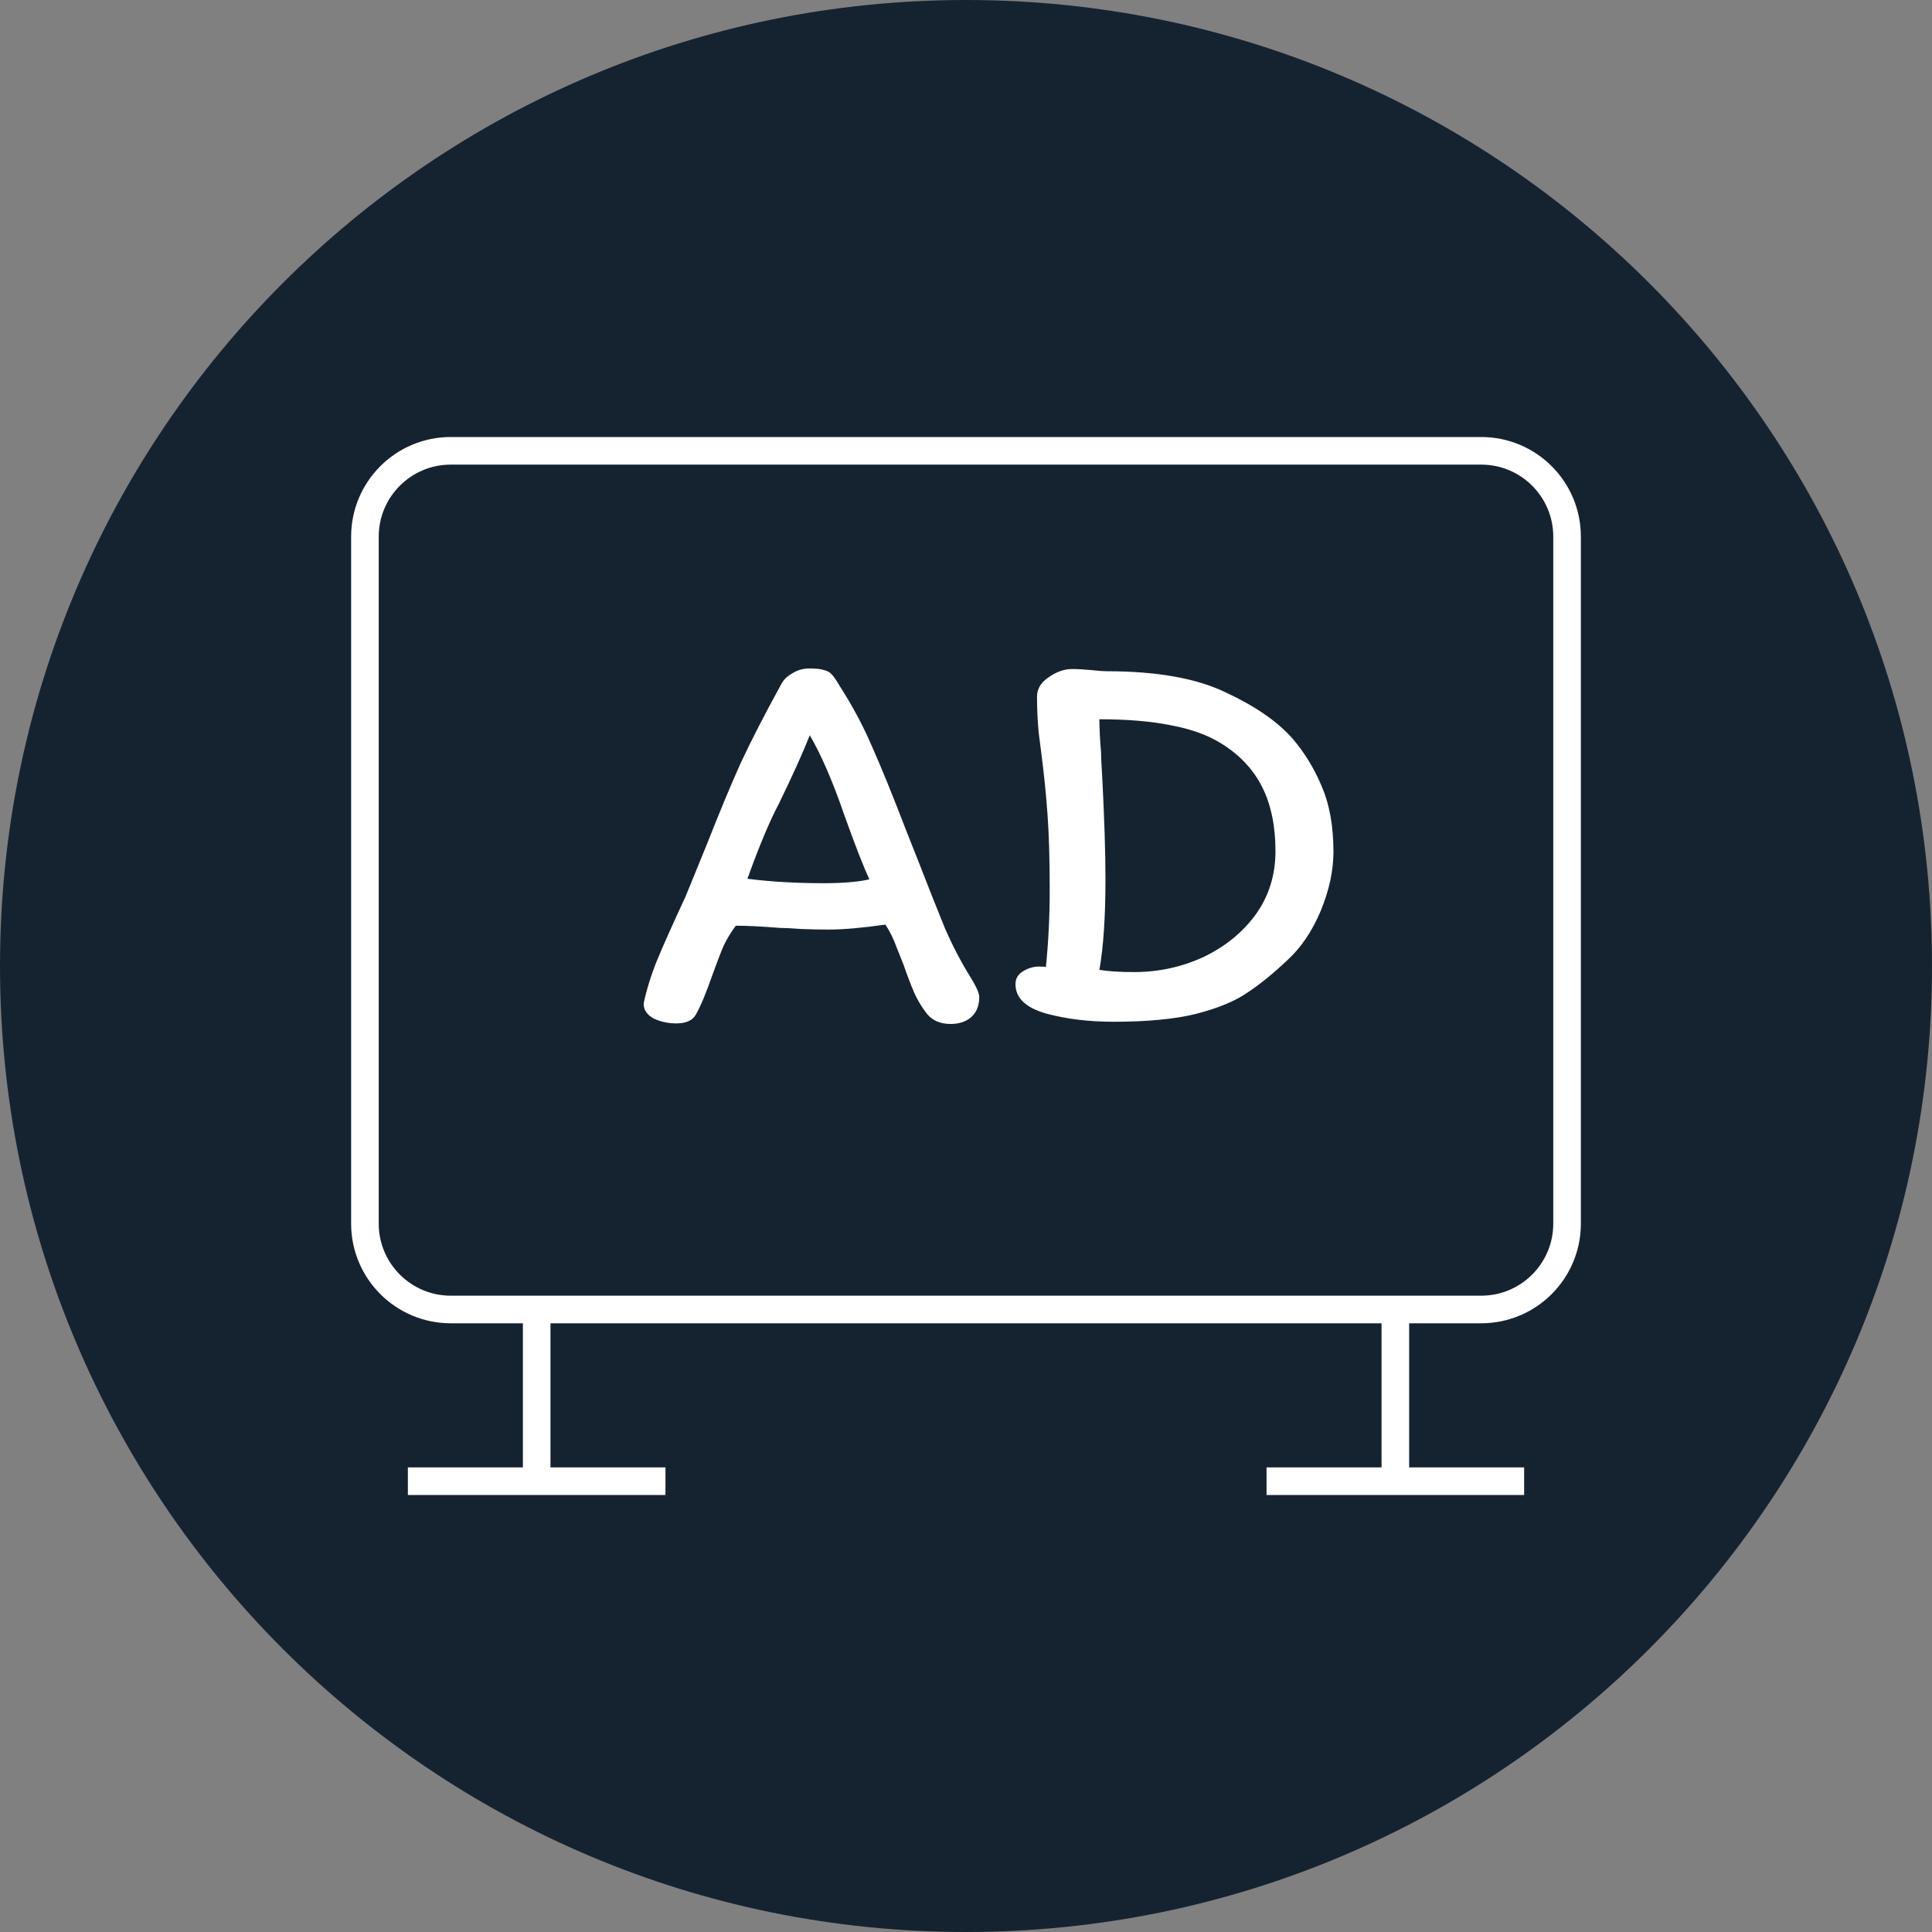
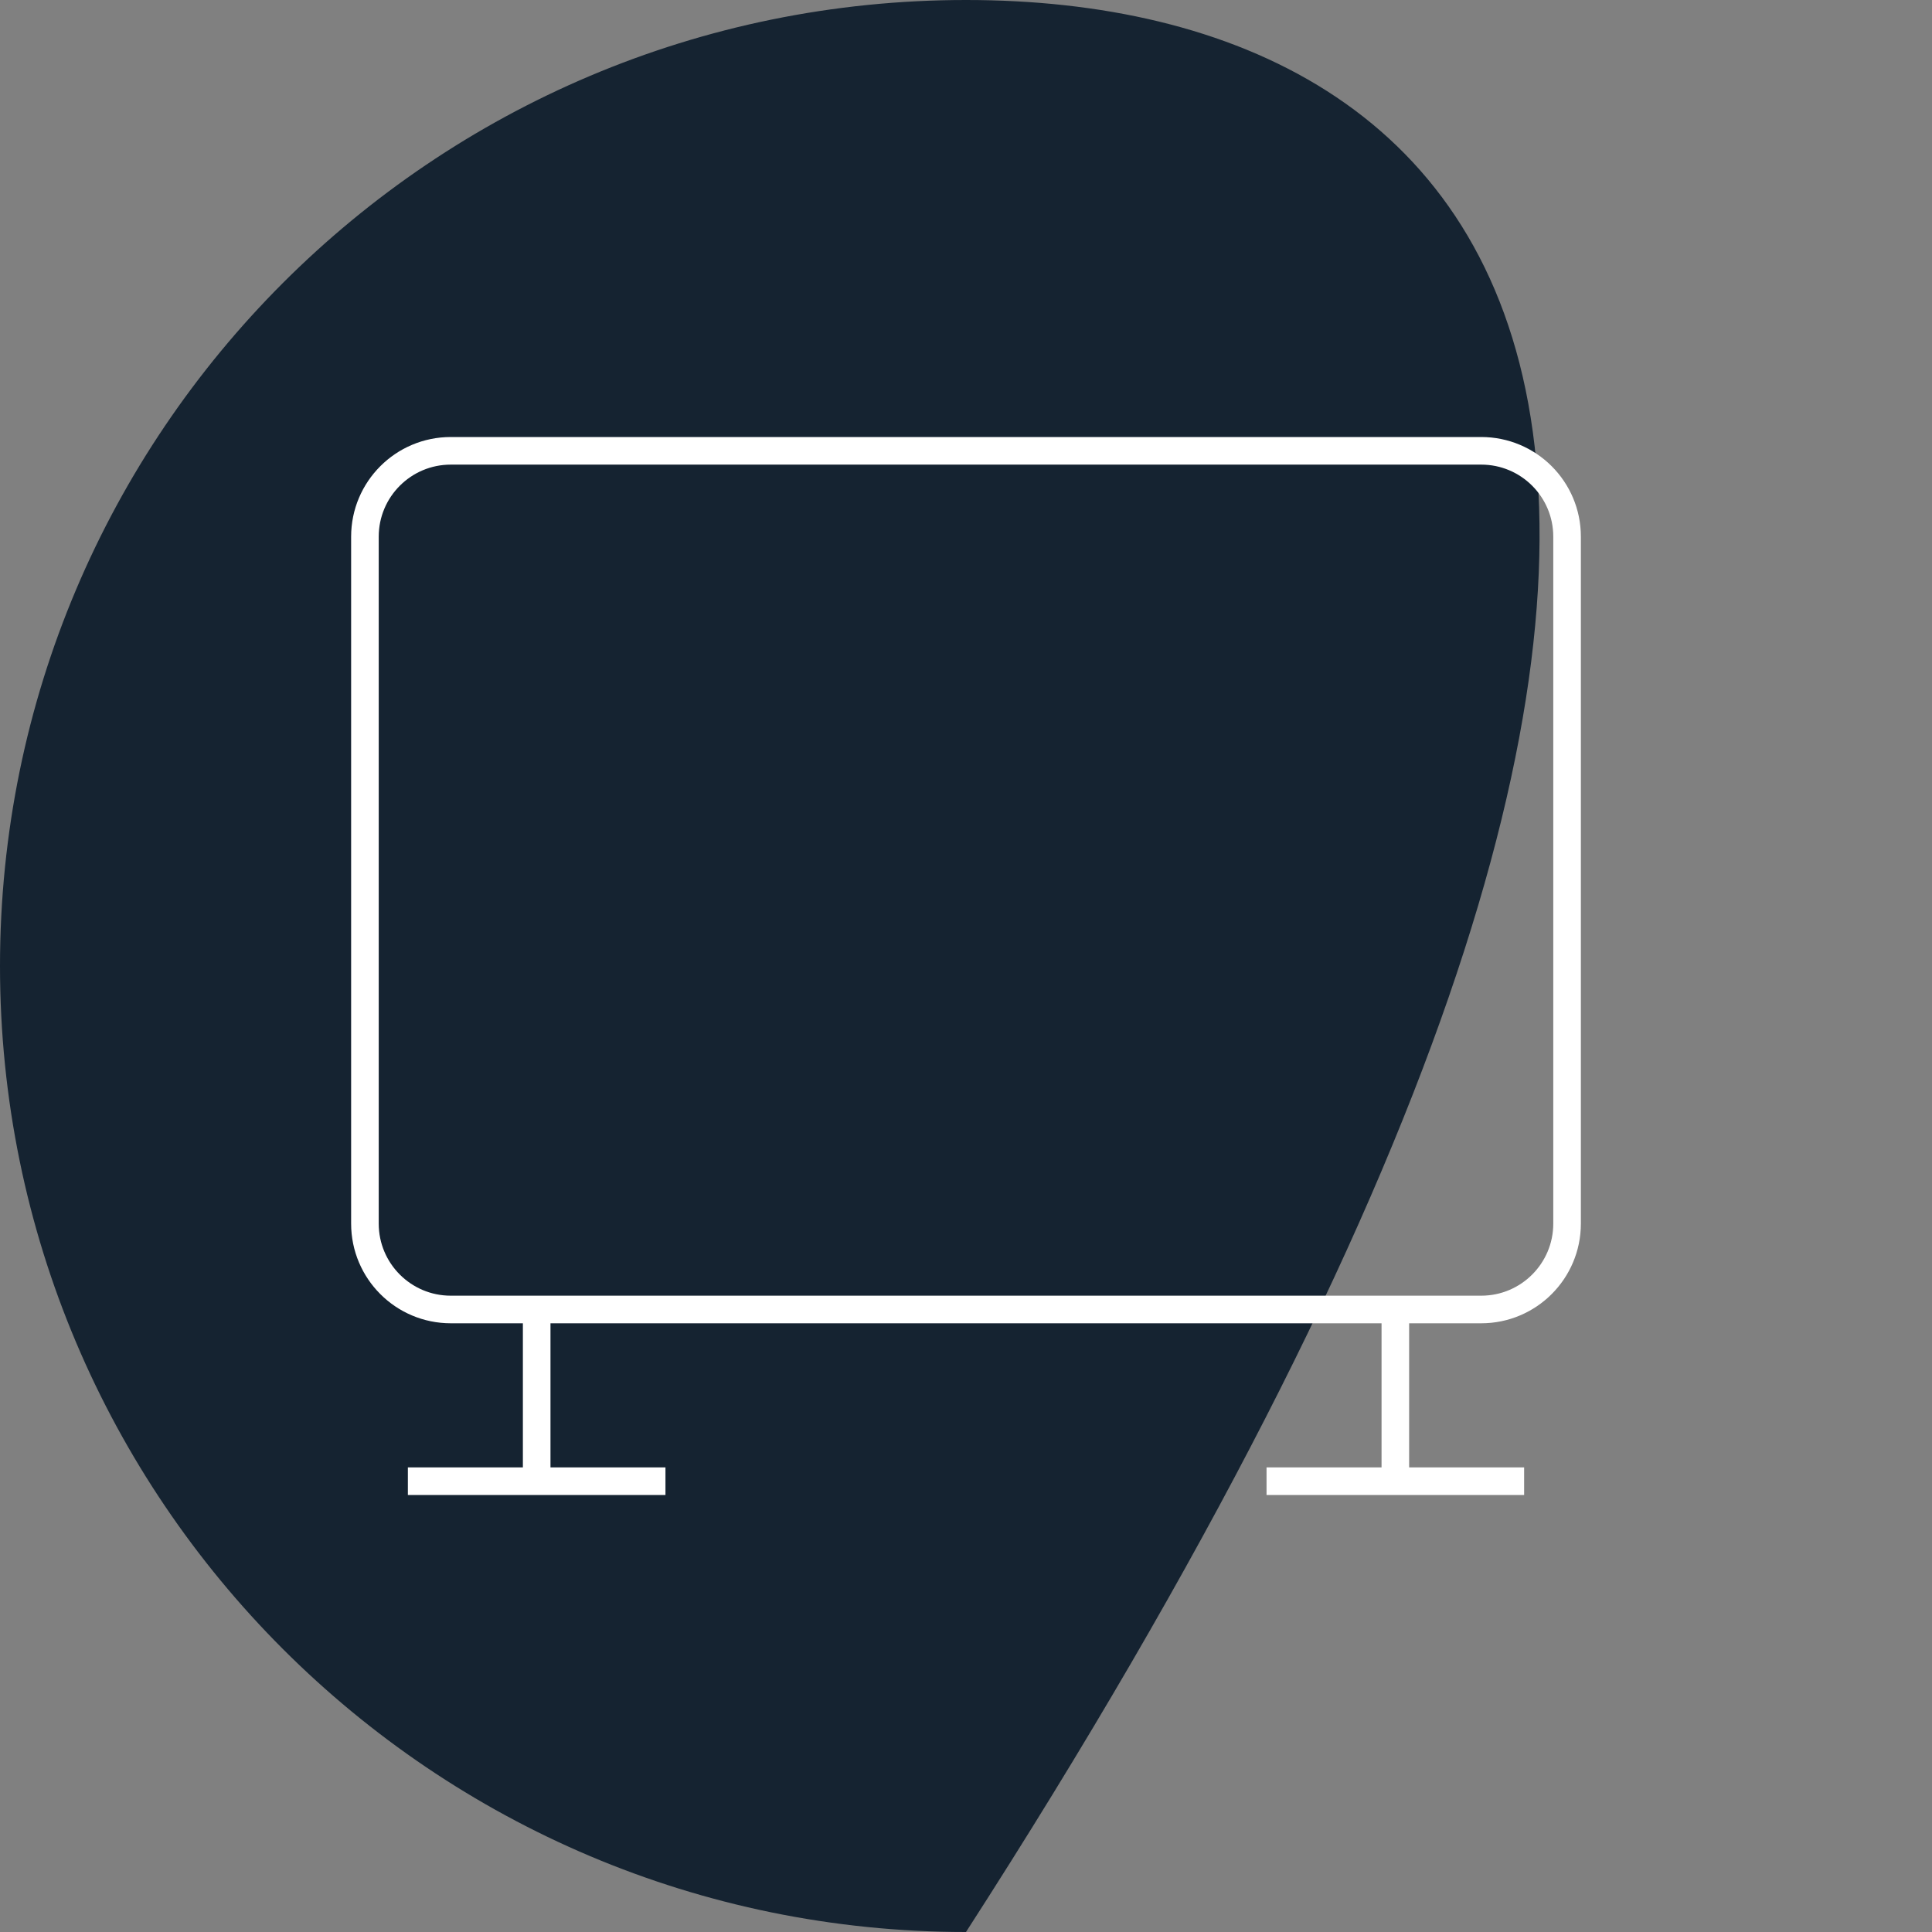
<svg xmlns="http://www.w3.org/2000/svg" width="70" height="70" viewBox="0 0 70 70" fill="none">
  <rect x="0" y="0" width="70" height="70" fill="#808080" stroke="none" />
  <g clip-path="url(#clip0_12_177)">
-     <path d="M35 70C54.33 70 70 54.33 70 35C70 15.67 54.33 0 35 0C15.67 0 0 15.67 0 35C0 54.33 15.67 70 35 70Z" fill="#152331" />
+     <path d="M35 70C70 15.67 54.33 0 35 0C15.67 0 0 15.67 0 35C0 54.33 15.67 70 35 70Z" fill="#152331" />
    <mask id="mask0_12_177" style="mask-type:luminance" maskUnits="userSpaceOnUse" x="11" y="11" width="48" height="48">
      <path d="M58.333 11.667H11.667V58.333H58.333V11.667Z" fill="white" />
    </mask>
    <g mask="url(#mask0_12_177)">
      <path d="M19.445 47.445V53.667M50.556 47.445V53.667M14.778 53.667H24.111M45.889 53.667H55.222M13.222 19.445V44.334C13.222 46.052 14.615 47.445 16.333 47.445H53.667C55.385 47.445 56.778 46.052 56.778 44.334V19.445C56.778 17.726 55.385 16.334 53.667 16.334H16.333C14.615 16.334 13.222 17.726 13.222 19.445Z" stroke="white" />
-       <path d="M33.56 36.7C33.387 36.473 33.24 36.227 33.12 35.96C33 35.68 32.873 35.347 32.74 34.96C32.713 34.893 32.633 34.693 32.5 34.36C32.38 34.027 32.24 33.74 32.08 33.5C31.24 33.62 30.553 33.68 30.02 33.68C29.727 33.68 29.4 33.673 29.04 33.66C28.693 33.633 28.433 33.62 28.26 33.62C27.593 33.567 27.06 33.54 26.66 33.54C26.5 33.753 26.36 33.98 26.24 34.22C26.133 34.46 25.993 34.82 25.82 35.3C25.58 35.993 25.373 36.487 25.2 36.78C25.08 36.98 24.847 37.08 24.5 37.08C24.207 37.08 23.933 37.02 23.68 36.9C23.44 36.767 23.32 36.587 23.32 36.36C23.427 35.853 23.593 35.32 23.82 34.76C24.06 34.187 24.4 33.427 24.84 32.48L25.64 30.52C26.08 29.4 26.48 28.44 26.84 27.64C27.213 26.84 27.7 25.893 28.3 24.8C28.38 24.64 28.513 24.507 28.7 24.4C28.887 24.28 29.093 24.22 29.32 24.22C29.573 24.22 29.753 24.24 29.86 24.28C29.98 24.307 30.073 24.36 30.14 24.44C30.207 24.507 30.307 24.653 30.44 24.88C30.893 25.587 31.28 26.313 31.6 27.06C31.933 27.807 32.353 28.84 32.86 30.16L33.28 31.22C33.653 32.18 33.973 32.987 34.24 33.64C34.52 34.28 34.827 34.867 35.16 35.4C35.373 35.747 35.48 35.987 35.48 36.12C35.48 36.44 35.38 36.687 35.18 36.86C34.993 37.02 34.747 37.1 34.44 37.1C34.053 37.1 33.76 36.967 33.56 36.7ZM31.5 31.86C31.287 31.407 30.98 30.62 30.58 29.5C30.167 28.3 29.753 27.347 29.34 26.64C29.087 27.28 28.713 28.107 28.22 29.12C27.887 29.747 27.507 30.653 27.08 31.84C27.933 31.947 28.853 32 29.84 32C30.547 32 31.1 31.953 31.5 31.86ZM40.093 24.32C41.906 24.32 43.34 24.573 44.393 25.08C45.46 25.573 46.266 26.127 46.813 26.74C47.253 27.247 47.613 27.833 47.893 28.5C48.173 29.153 48.313 29.94 48.313 30.86C48.313 31.54 48.16 32.253 47.853 33C47.546 33.733 47.146 34.327 46.653 34.78C46.133 35.273 45.64 35.673 45.173 35.98C44.72 36.287 44.1 36.54 43.313 36.74C42.54 36.927 41.553 37.02 40.353 37.02C39.446 37.02 38.626 36.92 37.893 36.72C37.16 36.507 36.793 36.153 36.793 35.66C36.793 35.46 36.88 35.307 37.053 35.2C37.24 35.08 37.44 35.02 37.653 35.02C37.773 35.02 37.853 35.027 37.893 35.04C37.986 34.16 38.033 33.227 38.033 32.24C38.033 31.133 38.006 30.22 37.953 29.5C37.9 28.767 37.826 28.04 37.733 27.32C37.72 27.227 37.686 26.967 37.633 26.54C37.593 26.113 37.573 25.68 37.573 25.24C37.573 24.96 37.713 24.727 37.993 24.54C38.273 24.34 38.56 24.24 38.853 24.24C39.026 24.24 39.26 24.253 39.553 24.28C39.793 24.307 39.973 24.32 40.093 24.32ZM39.833 35.14C40.153 35.193 40.573 35.22 41.093 35.22C41.973 35.22 42.806 35.04 43.593 34.68C44.38 34.307 45.013 33.793 45.493 33.14C45.973 32.473 46.213 31.707 46.213 30.84C46.213 29.933 46.053 29.16 45.733 28.52C45.413 27.88 44.92 27.353 44.253 26.94C43.76 26.633 43.153 26.413 42.433 26.28C41.713 26.133 40.846 26.06 39.833 26.06C39.833 26.38 39.853 26.78 39.893 27.26C39.893 27.42 39.906 27.7 39.933 28.1C40.013 29.647 40.053 30.893 40.053 31.84C40.053 33.213 39.98 34.313 39.833 35.14Z" fill="white" />
    </g>
  </g>
  <defs>
    <clipPath id="clip0_12_177">
      <rect width="70" height="70" fill="white" />
    </clipPath>
  </defs>
</svg>